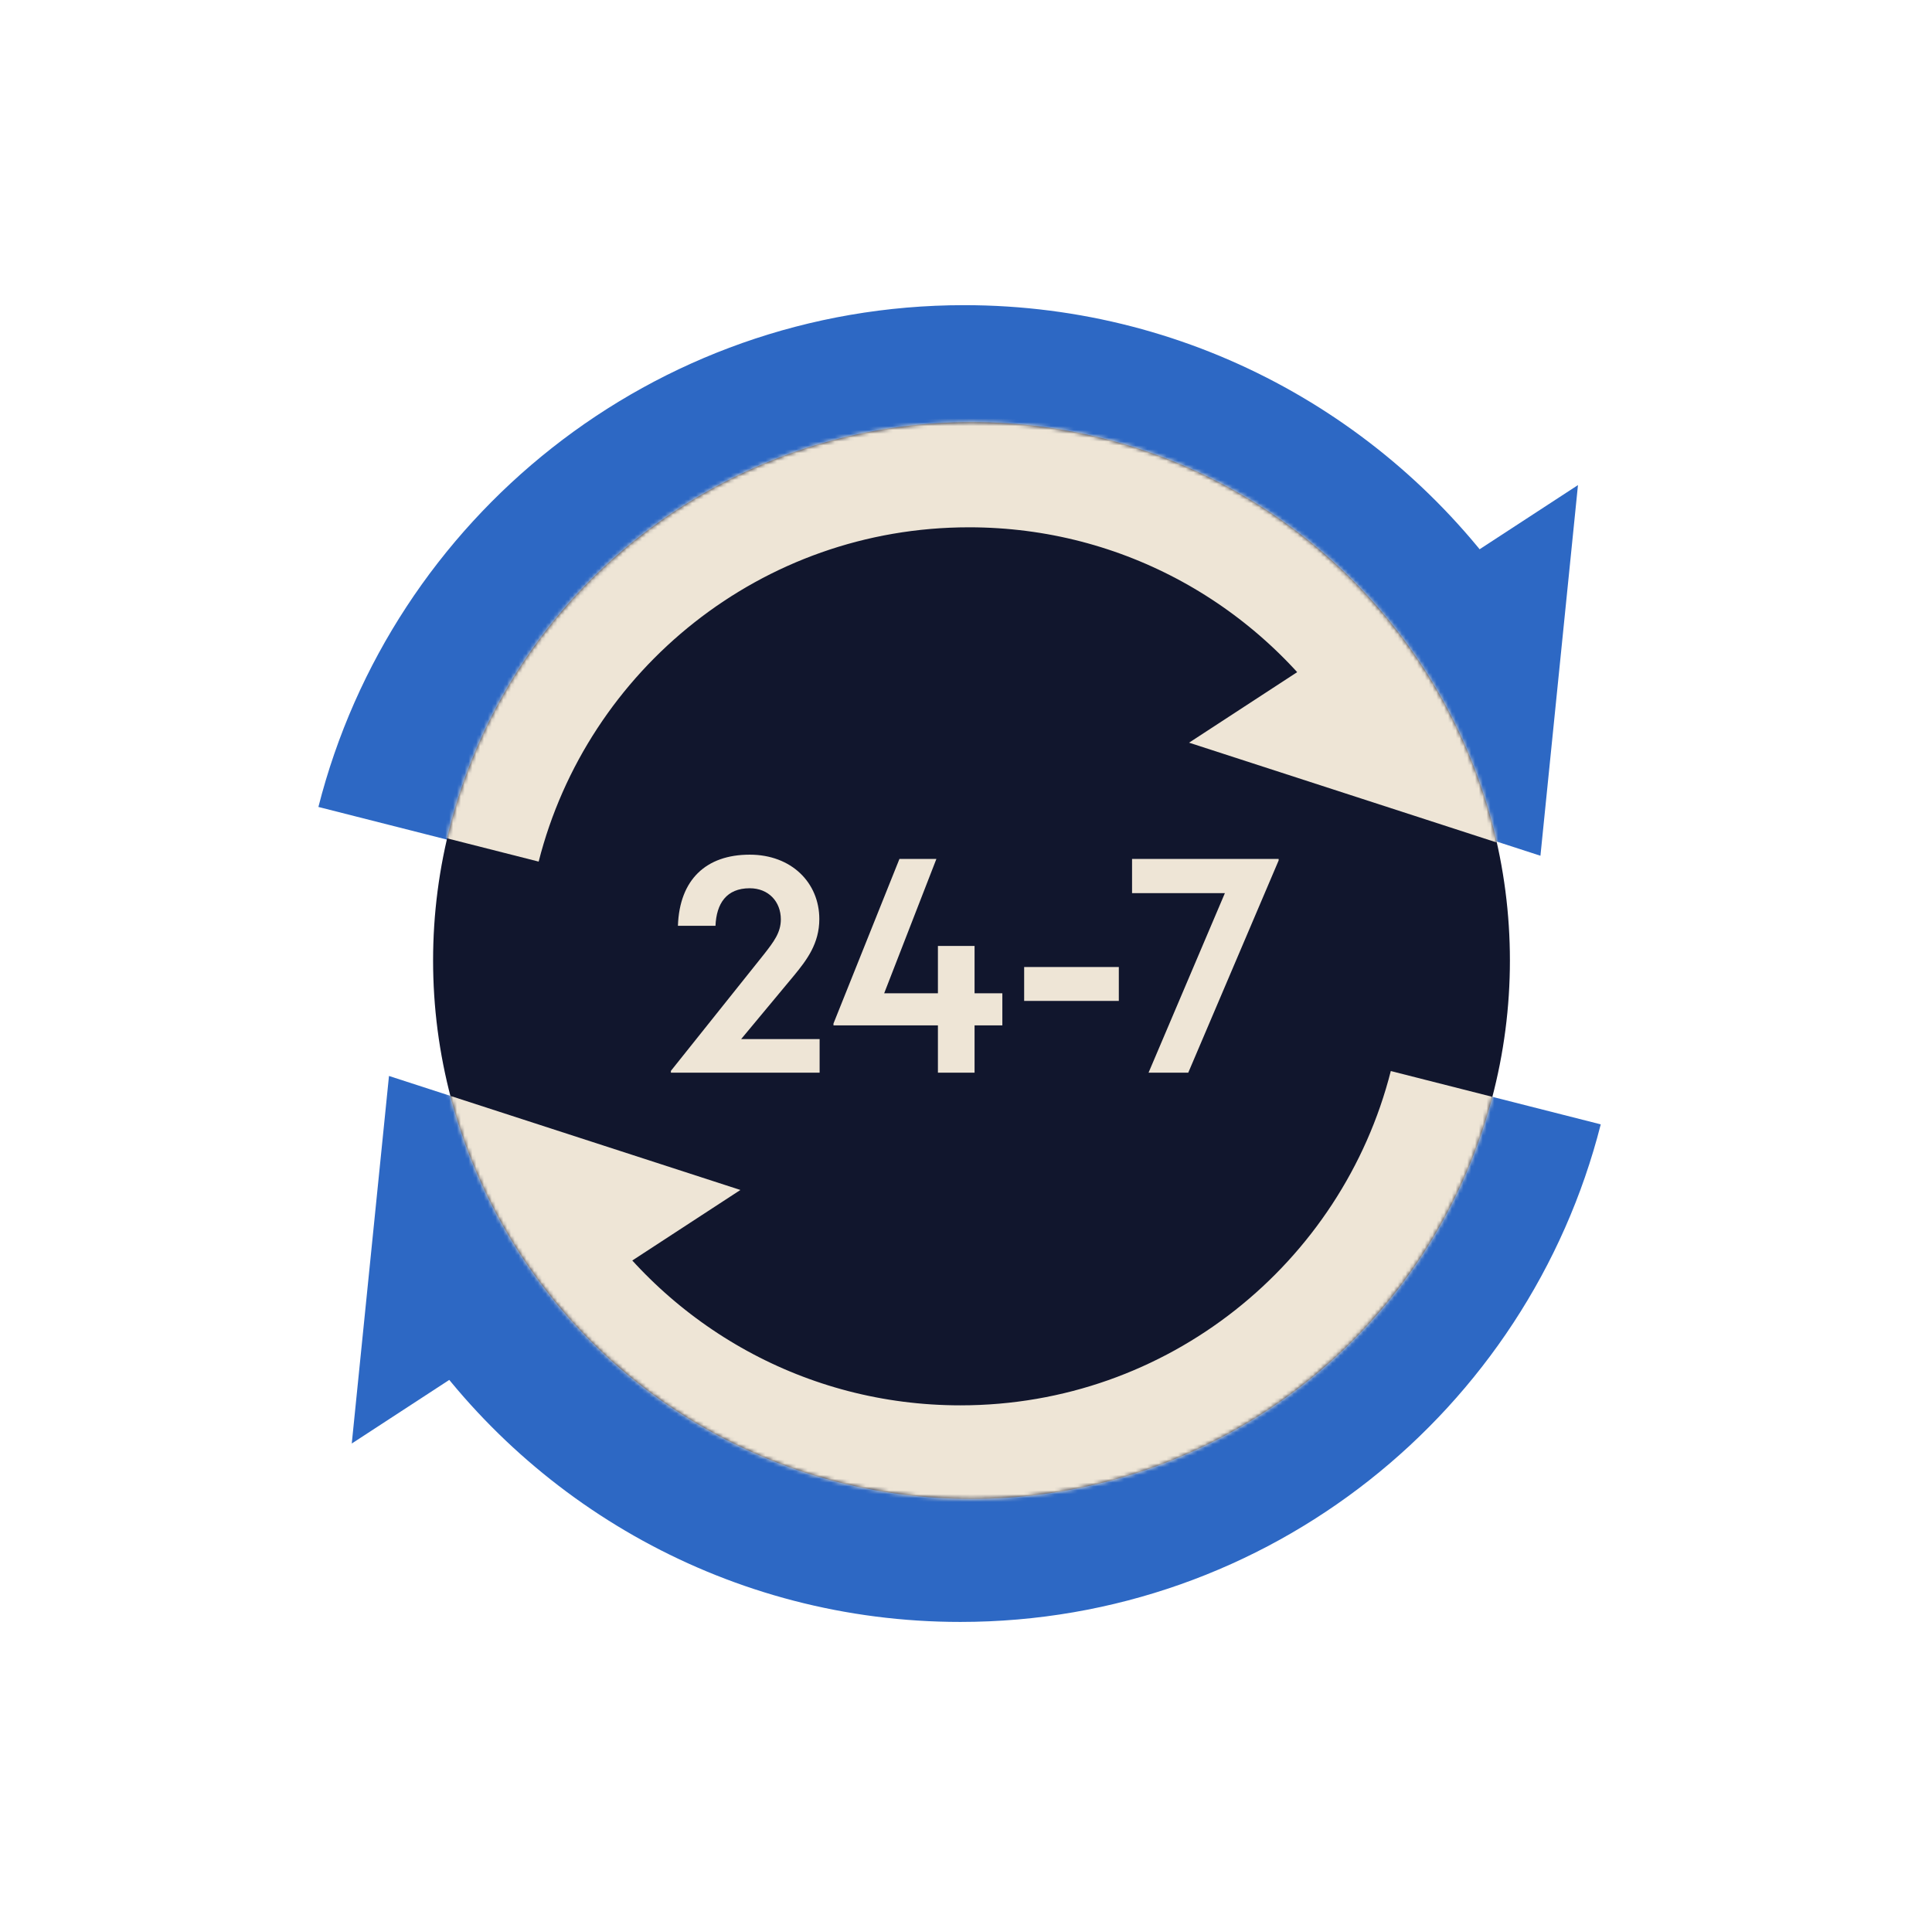
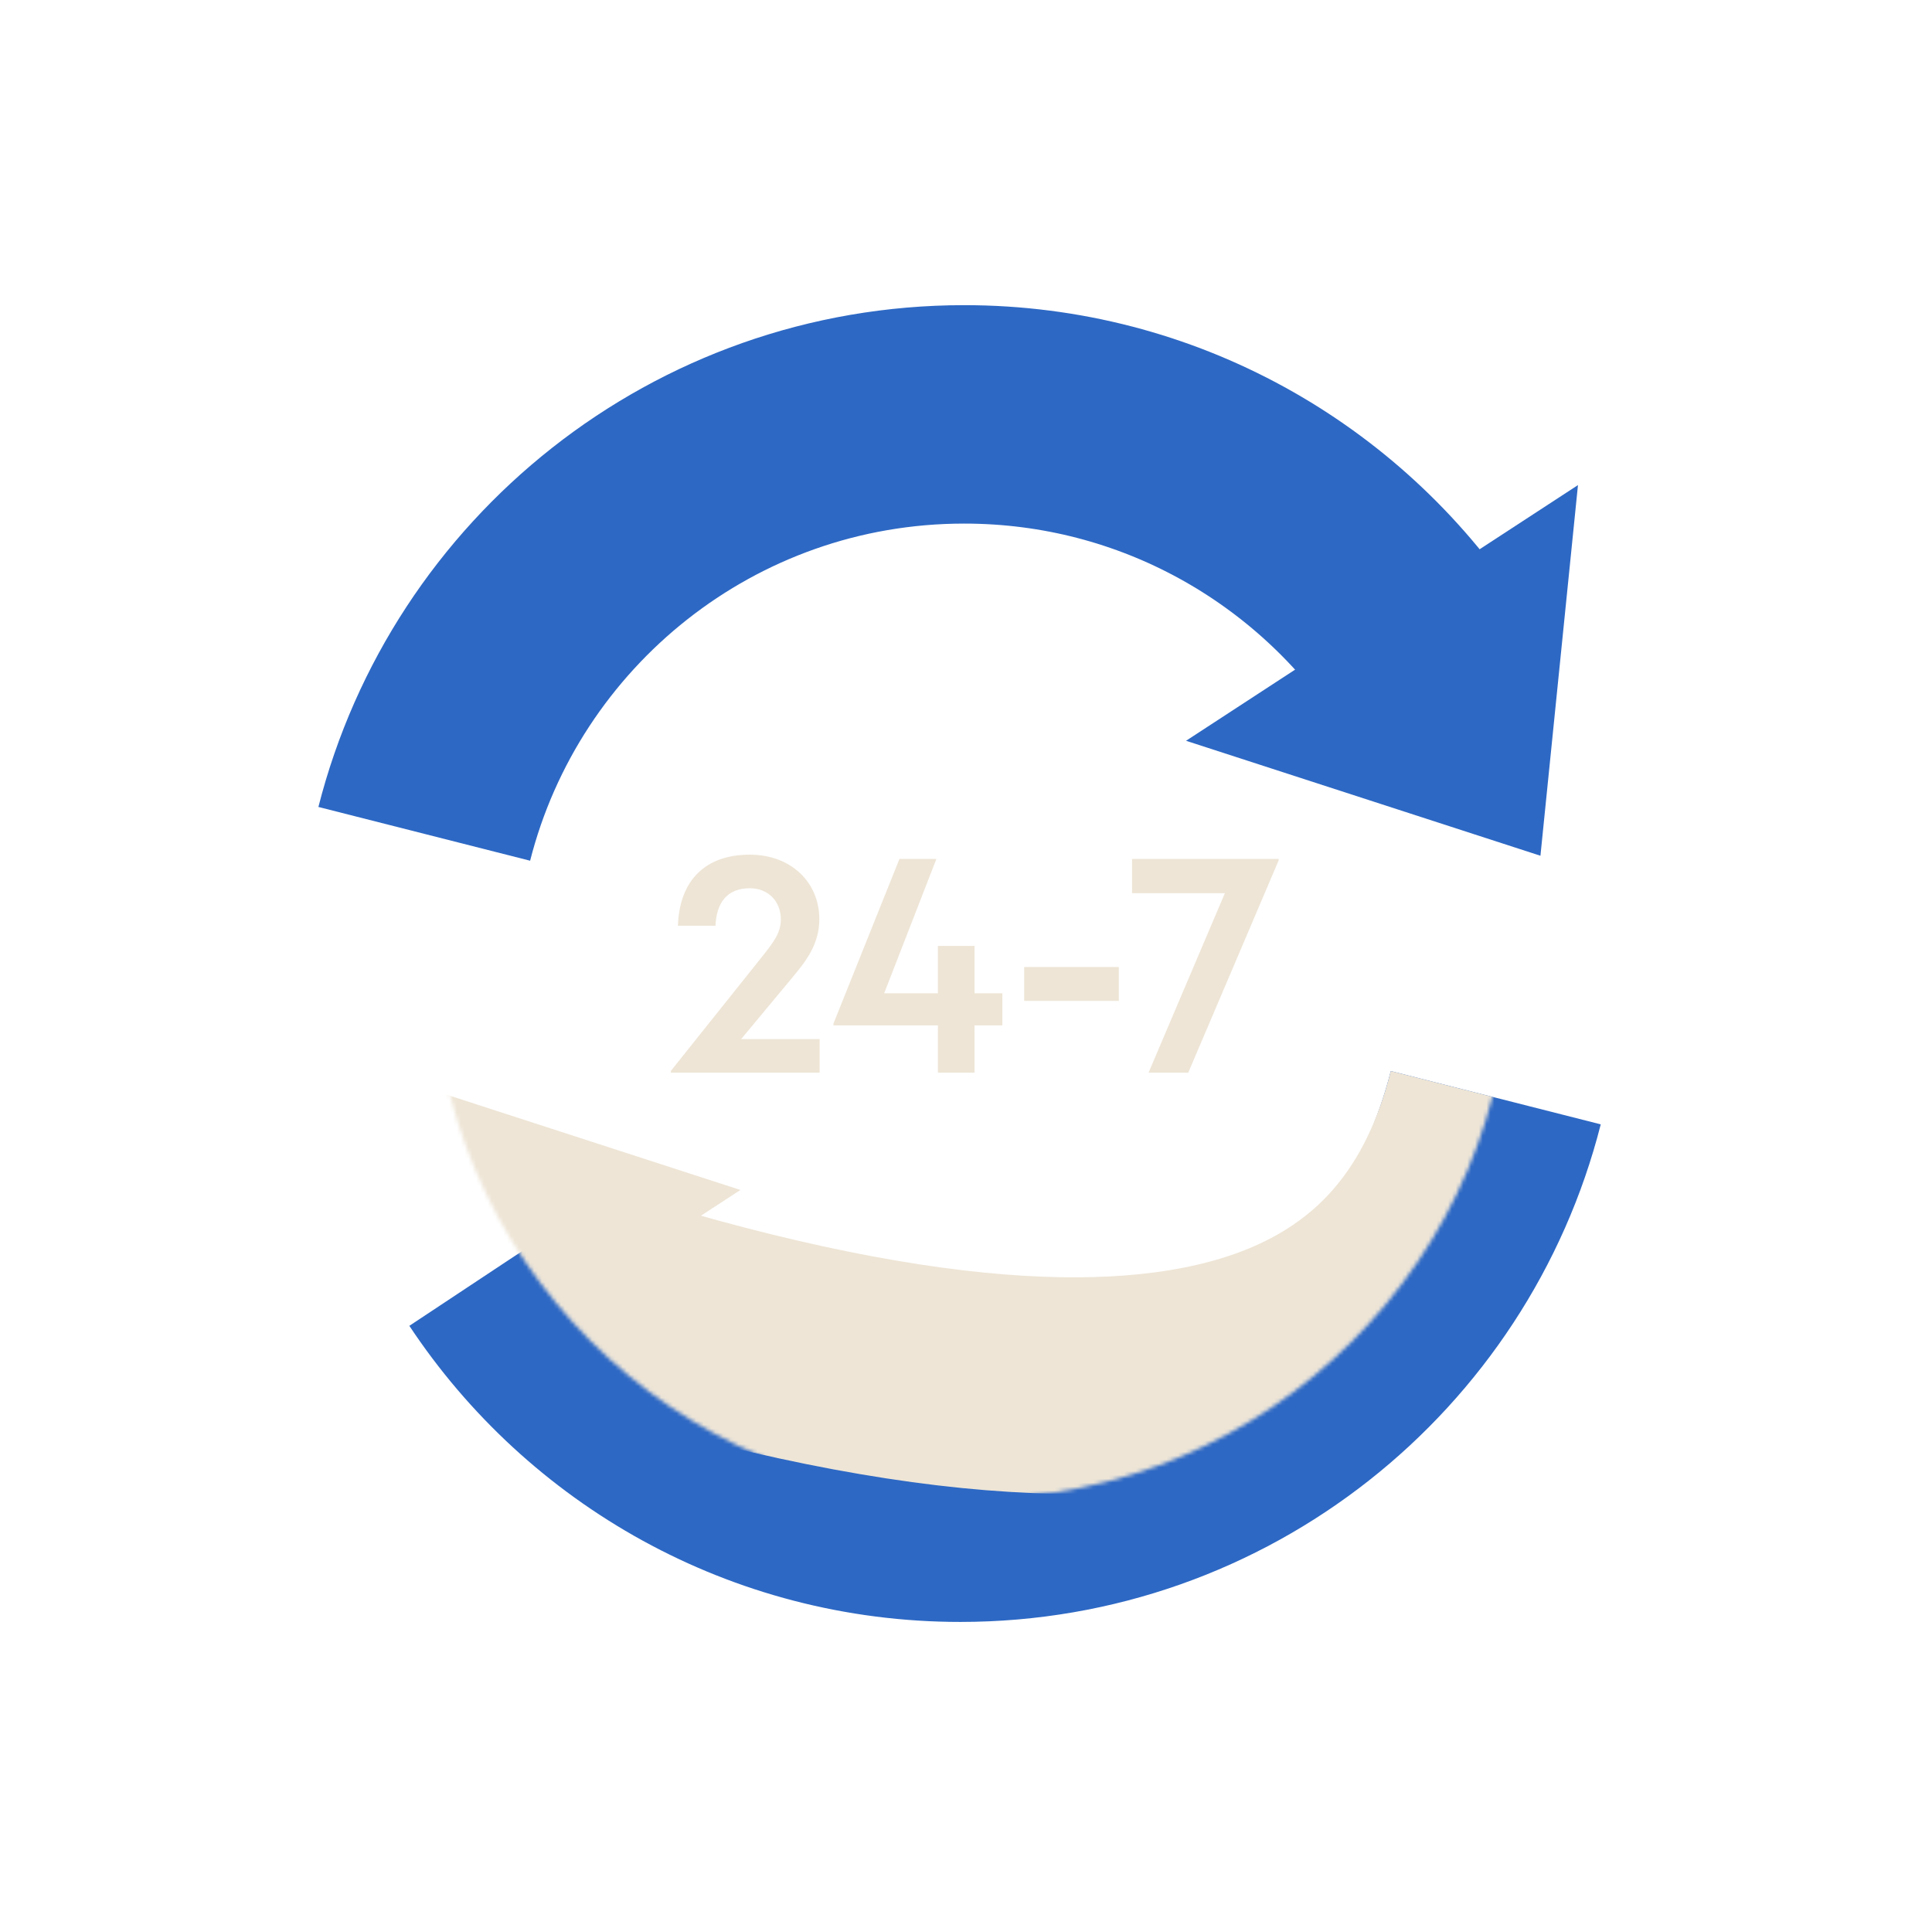
<svg xmlns="http://www.w3.org/2000/svg" width="501" height="500" viewBox="0 0 501 500" fill="none">
  <path d="M129.563 328.322C155.205 367.021 199.146 392.539 249.046 392.539C315.946 392.539 372.133 346.674 387.879 284.672" stroke="#2D68C4" stroke-width="56.169" />
-   <path d="M191.999 308.6L91.219 374.354L100.87 279.036L191.999 308.6Z" fill="#2D68C4" />
  <path d="M370.524 172.222C344.664 133.195 300.351 107.461 250.028 107.461C182.561 107.461 125.898 153.715 110.019 216.242" stroke="#2D68C4" stroke-width="56.645" />
  <path d="M307.56 192.111L409.194 125.8L399.461 221.926L307.56 192.111Z" fill="#2D68C4" />
-   <circle cx="251.926" cy="249.089" r="139.62" transform="rotate(90 251.926 249.089)" fill="#11162D" />
  <mask id="mask0_1489_7294" style="mask-type:alpha" maskUnits="userSpaceOnUse" x="112" y="109" width="280" height="280">
    <circle cx="251.925" cy="249.09" r="139.62" transform="rotate(90 251.925 249.09)" fill="#000616" />
  </mask>
  <g mask="url(#mask0_1489_7294)">
-     <path d="M370.779 172.881C345.137 134.182 301.196 108.664 251.295 108.664C184.396 108.664 128.208 154.529 112.463 216.531" stroke="#EEE5D6" stroke-width="56.169" />
-     <path d="M308.344 192.602L409.124 126.849L399.473 222.167L308.344 192.602Z" fill="#EEE5D6" />
-     <path d="M129.563 328.322C155.205 367.021 199.146 392.539 249.046 392.539C315.946 392.539 372.133 346.674 387.879 284.672" stroke="#EEE5D6" stroke-width="56.169" />
+     <path d="M129.563 328.322C315.946 392.539 372.133 346.674 387.879 284.672" stroke="#EEE5D6" stroke-width="56.169" />
    <path d="M191.999 308.601L91.219 374.354L100.87 279.036L191.999 308.601Z" fill="#EEE5D6" />
  </g>
  <path d="M185.538 240.095C185.776 234.315 188.389 230.355 194.407 230.355C199.317 230.355 202.485 233.84 202.485 238.432C202.485 241.838 200.663 244.213 198.129 247.46L173.977 277.71V278.185H212.541V269.474H192.19L205.89 253.003C209.216 248.965 212.462 244.688 212.462 238.353C212.462 228.93 205.256 221.645 194.407 221.645C183.083 221.645 176.194 228.138 175.798 240.095H185.538ZM233.24 222.753L216.135 265.436V265.911H243.218V278.185H252.72V265.911H259.926V257.596H252.72V245.322H243.218V257.596H229.281L242.822 222.753H233.24ZM265.58 259.576H290.129V250.786H265.58V259.576ZM297.837 278.185H308.132L331.572 223.149V222.753H293.561V231.622H317.634L297.837 278.185Z" fill="#EEE5D6" />
</svg>